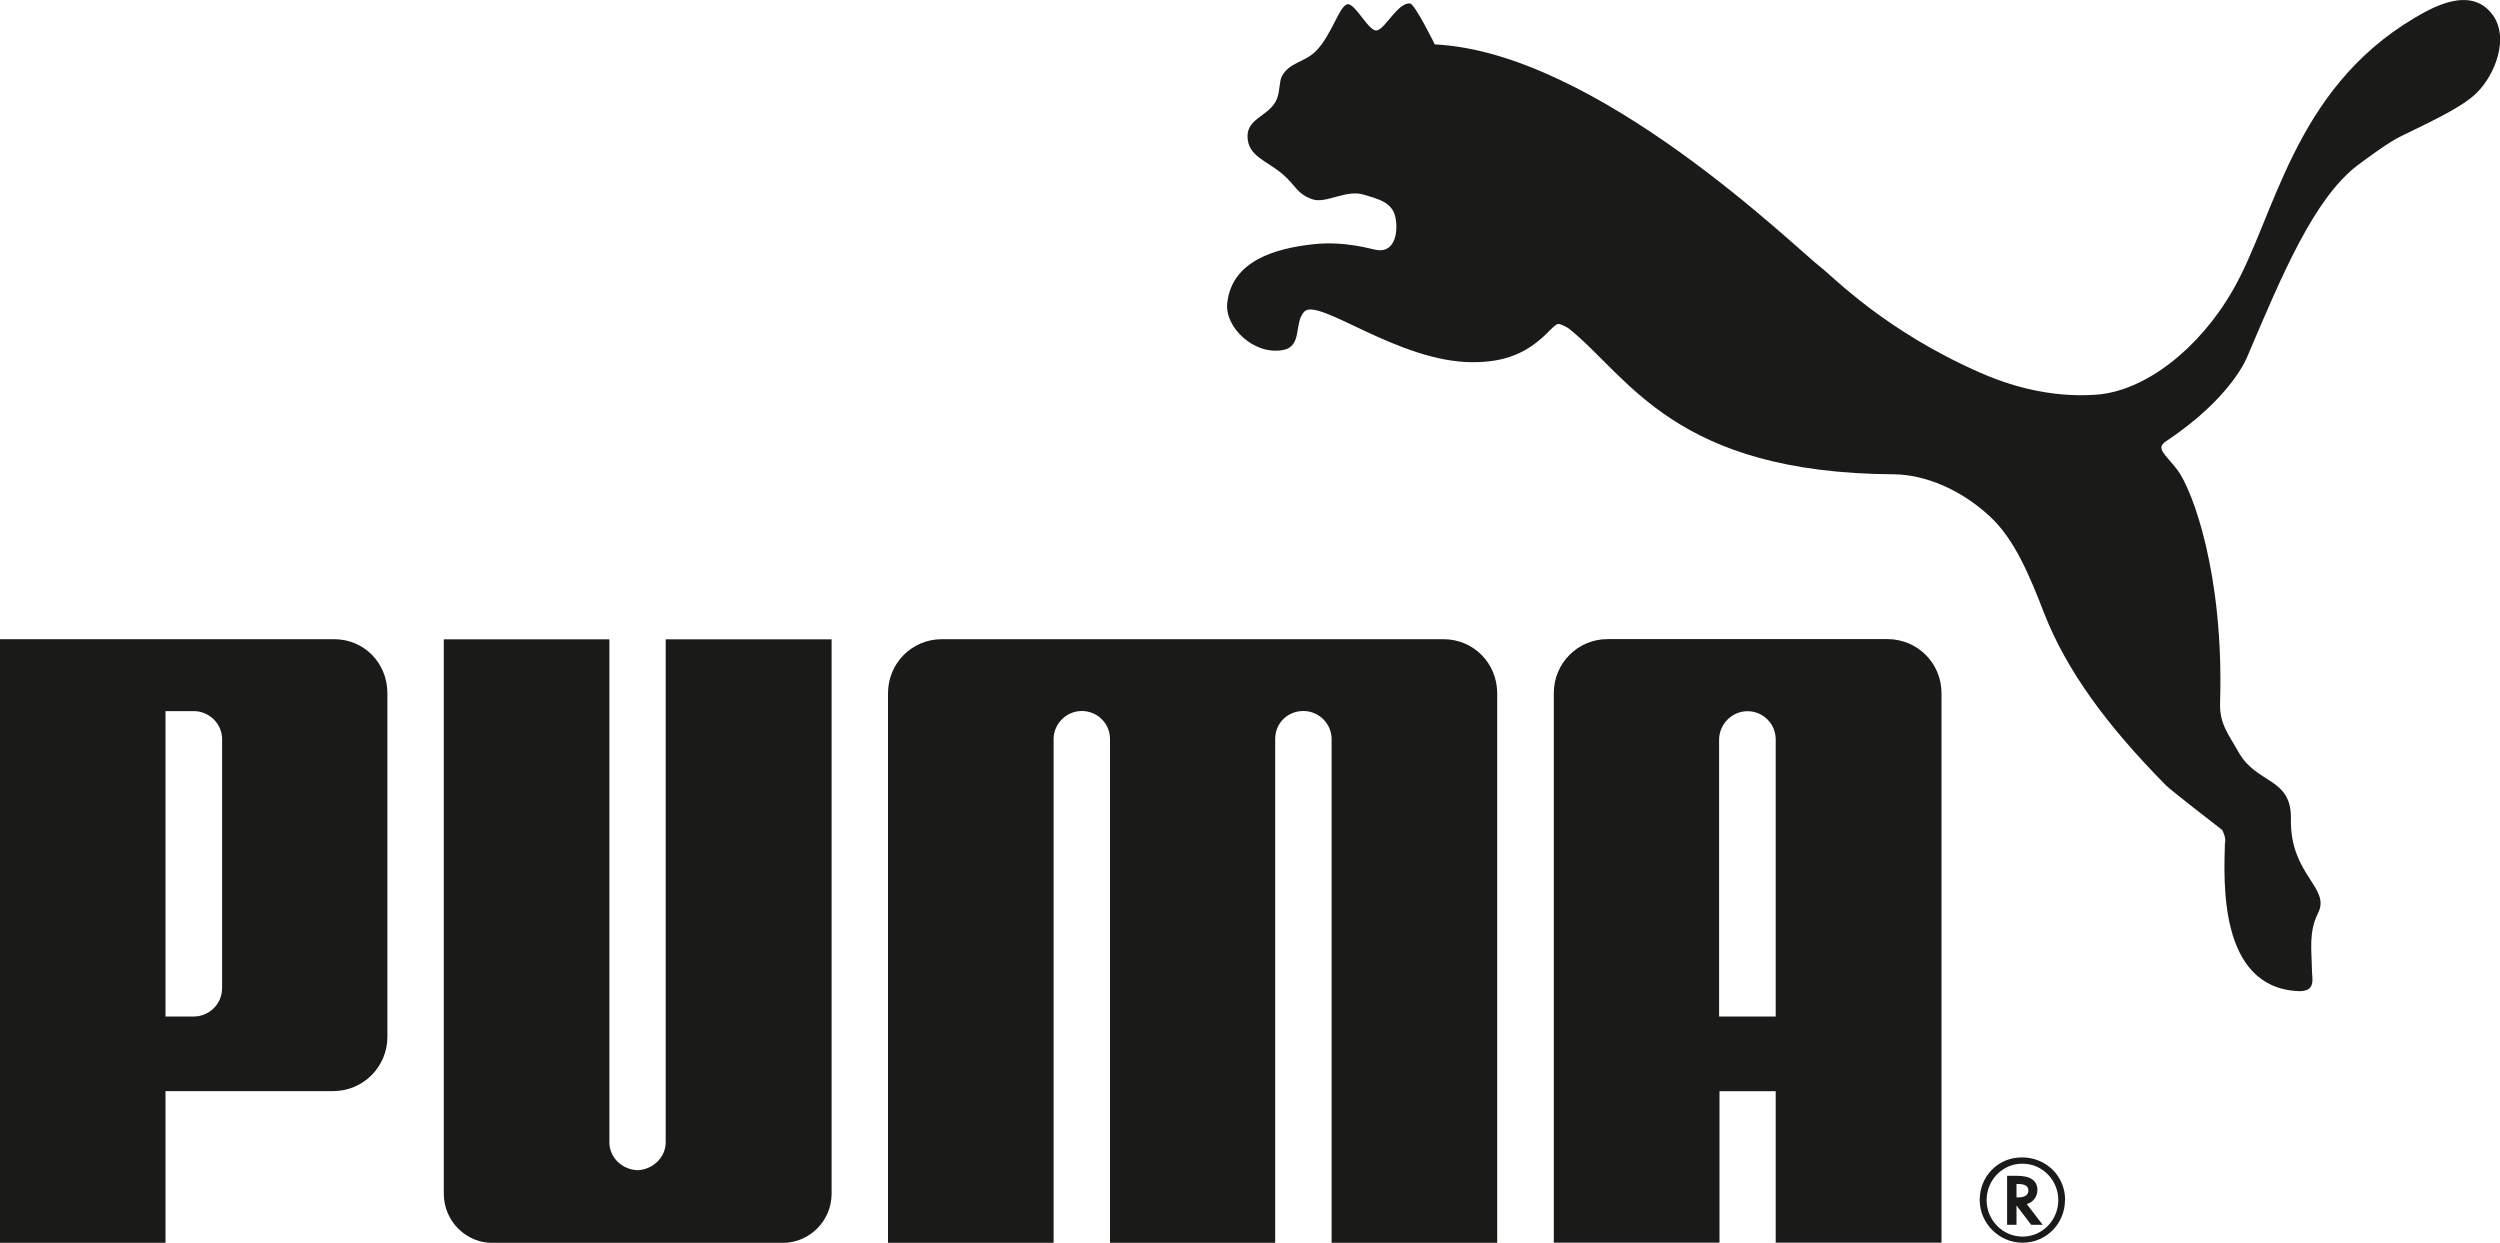
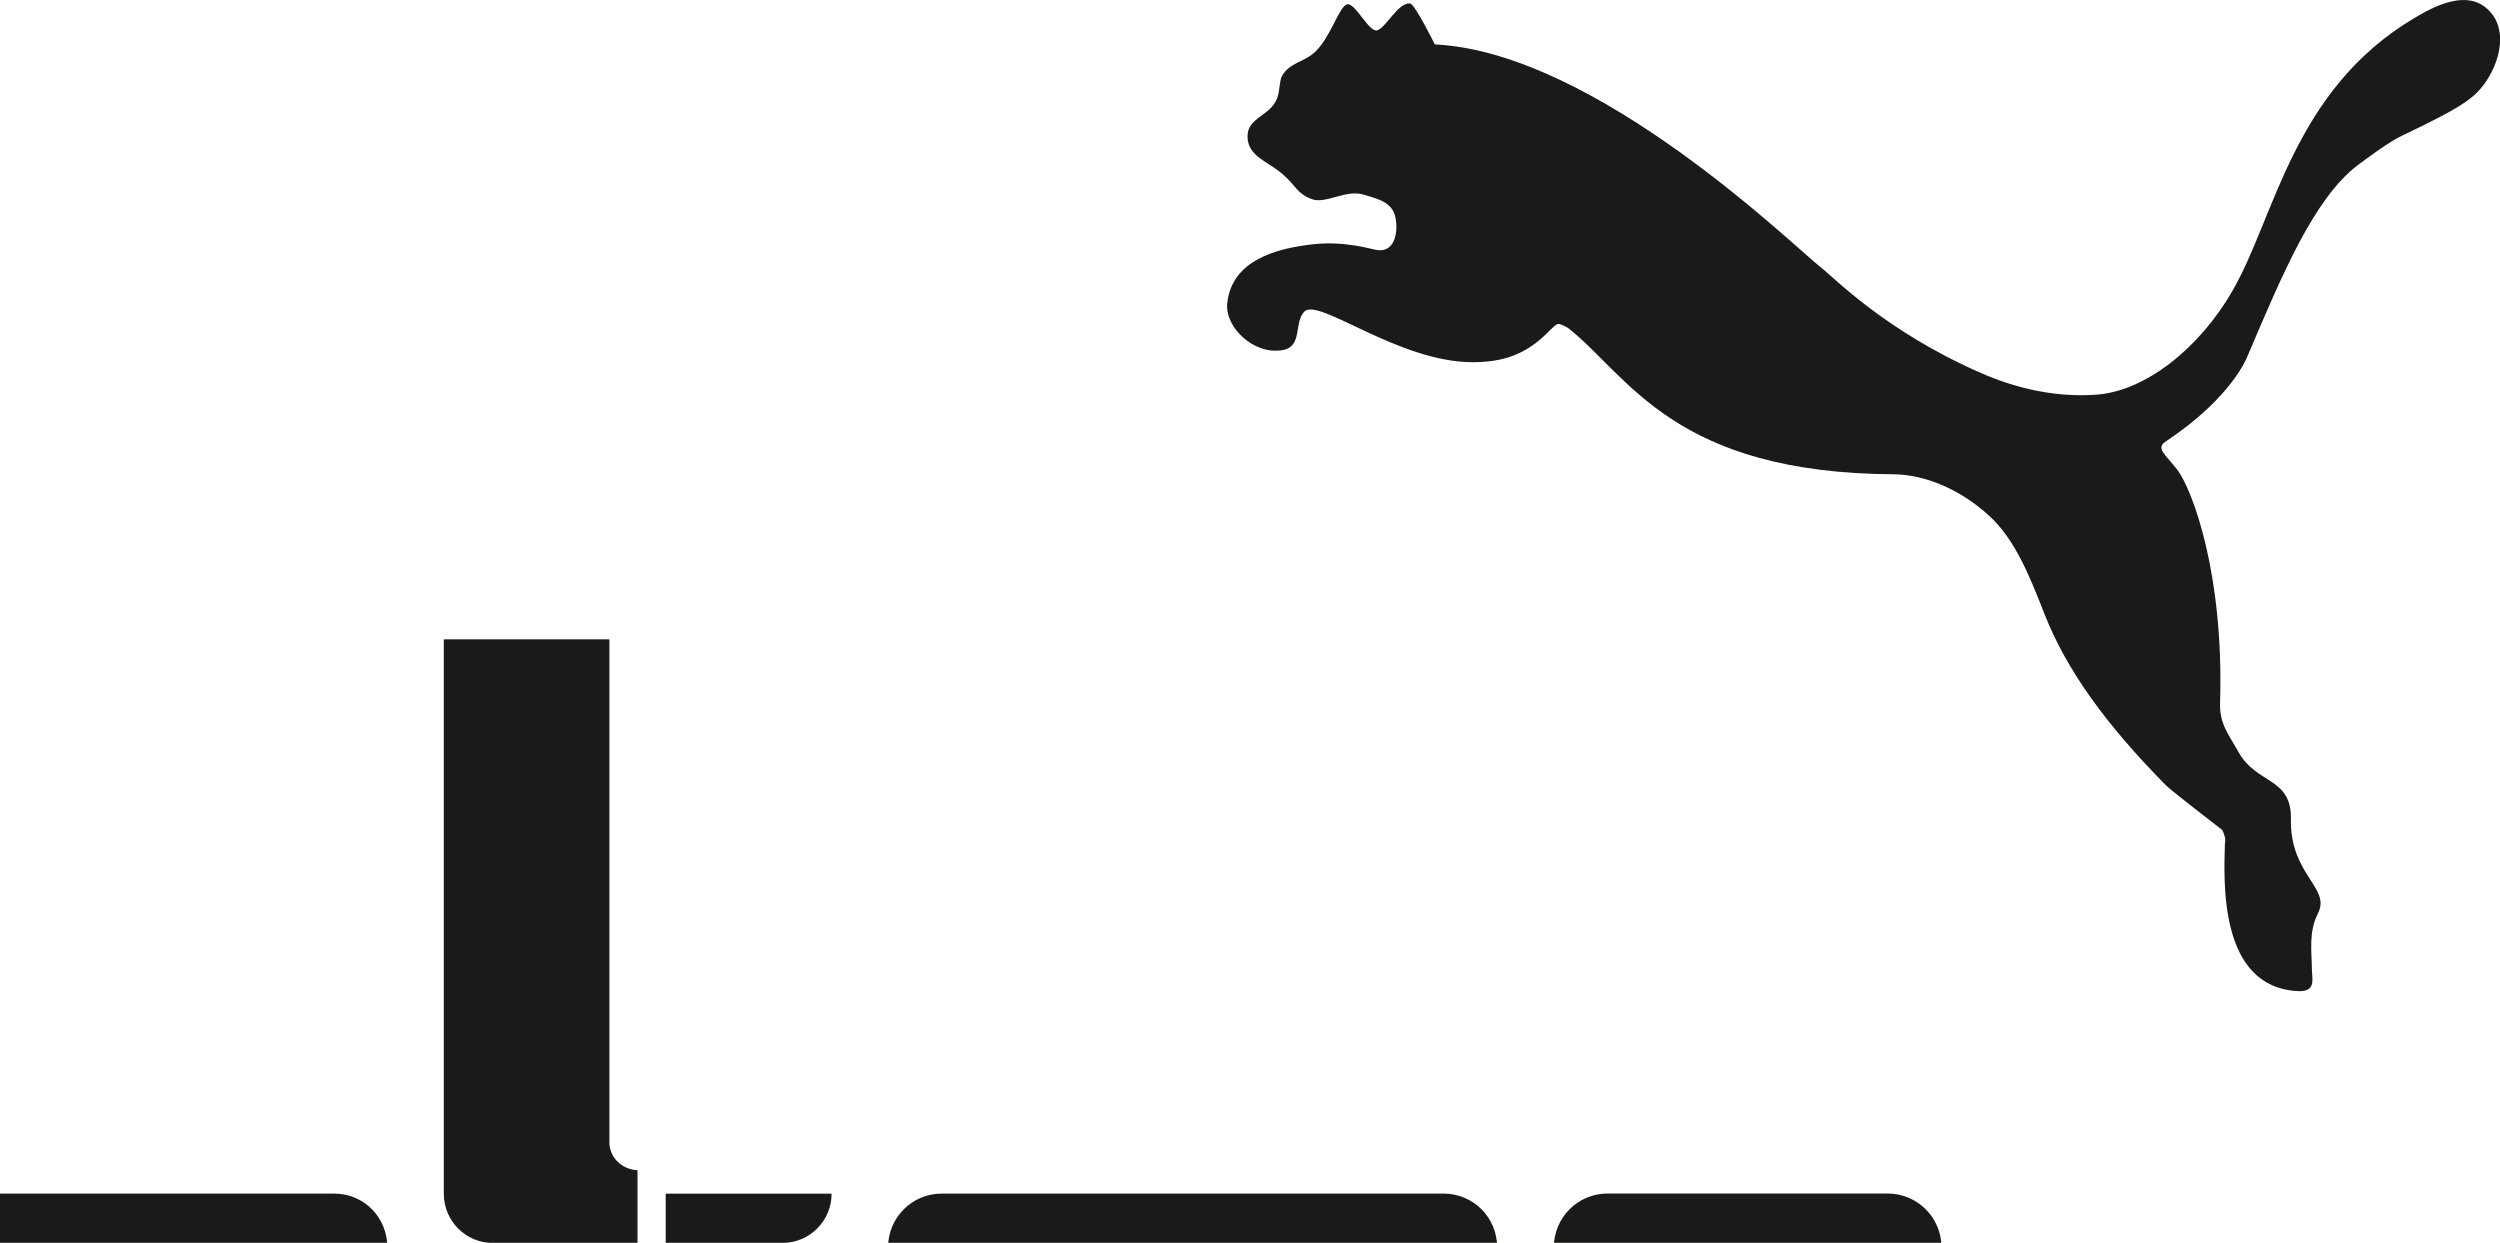
<svg xmlns="http://www.w3.org/2000/svg" id="_圖層_1" viewBox="0 0 250 124.28">
  <defs>
    <style>.cls-1{fill:#1a1a18;}</style>
  </defs>
-   <path id="PUMA_Logo_Standard-No1_with-Registration" class="cls-1" d="m134.73.42c.81-.13,2.2,2.89,3,2.61.88-.27,2.09-2.82,3.28-2.68.49.07,2.47,4.09,2.47,4.09,16.18.79,36.03,20.32,38.61,22.3,1.25.96,6.42,6.37,16,10.56,3.92,1.72,7.86,2.43,11.5,2.17,4.92-.33,10.36-4.62,13.69-10.45,4.22-7.29,6-19.99,18.13-27.2,1.7-1,5.56-3.29,7.78-.43,1.81,2.29.33,6.12-1.56,7.93-1.14,1.13-3.31,2.28-7.37,4.22-1.39.64-3.63,2.35-4.52,3-4.35,3.34-7.5,10.87-11.01,19.12,0,0-1.5,4.06-8.09,8.44-1.15.73-.11,1.31,1.1,2.89,1.52,2.03,4.65,10.43,4.27,23.18-.1,2.22.84,3.23,1.86,5.07,1.8,3.2,5.32,2.49,5.22,6.69-.09,5.61,4.04,6.84,2.7,9.41-.94,1.9-.62,3.74-.6,5.58,0,.95.49,2.3-1.45,2.19-7.9-.44-7.35-11.05-7.25-14.75.17-.47-.22-1.31-.28-1.37-.37-.28-5.3-4.1-5.62-4.46-6-6.08-9.94-11.52-12.16-17.17-1.45-3.74-2.96-7.46-5.5-9.77-2.9-2.67-6.44-4.12-9.52-4.16-22-.11-26.52-9.77-32.52-14.57-.17-.13-.73-.43-1.03-.47-.33.04-.62.43-.82.59-2.32,2.44-4.64,3.24-7.79,3.24-7.42,0-15.41-6.51-16.82-5.06-1.07,1.13-.15,3.46-2.12,3.84-2.87.56-5.82-2.24-5.59-4.64.43-4.29,4.82-5.53,8.66-5.94,3.18-.34,5.76.51,6.35.59,1.81.24,2.1-1.91,1.81-3.28-.32-1.52-1.73-1.83-3.19-2.27-1.76-.53-3.75.94-5.11.47-1.54-.53-1.63-1.34-2.94-2.48-1.65-1.42-3.55-1.81-3.55-3.85.02-1.84,2.28-2.02,2.95-3.74.31-.83.22-1.73.49-2.25.8-1.41,2.22-1.34,3.38-2.48,1.58-1.56,2.37-4.59,3.18-4.7M63.75,117.02c-1.54-.06-2.81-1.26-2.81-2.79v-50.3s-16.56,0-16.56,0v55.44c0,2.72,2.19,4.92,4.87,4.92h29c2.72,0,4.91-2.21,4.91-4.92v-55.44h-16.59v50.3c0,1.53-1.31,2.74-2.82,2.79m55.48-53.1h-25.06c-2.97,0-5.37,2.4-5.37,5.41v54.95h16.56v-50.42c.03-1.52,1.3-2.76,2.82-2.76s2.79,1.19,2.82,2.75v50.44h16.52v-50.44c.02-1.56,1.26-2.75,2.81-2.75s2.8,1.24,2.83,2.76v50.42h16.56v-54.95c0-3.02-2.38-5.41-5.37-5.41h-25.12Zm-85.91,45.19c2.99,0,5.42-2.42,5.42-5.43v-34.35c0-3.02-2.32-5.41-5.33-5.41H0v60.36h16.55v-15.17h16.78m-11.12-10.33c0,1.7-1.36,2.87-2.83,2.87h-2.83v-30.54h2.83c1.45,0,2.83,1.17,2.83,2.83v24.84Zm155.36,25.49h16.58v-54.95c0-3.02-2.42-5.41-5.41-5.41h-27.97c-2.99,0-5.39,2.4-5.39,5.41v54.95h16.57v-15.15h5.62v15.15m-5.66-22.62v-27.76c.06-1.54,1.32-2.77,2.84-2.77s2.77,1.2,2.82,2.73v27.8h-5.66Zm34.6,18.34c0-2.38-1.89-4.25-4.32-4.25s-4.22,1.93-4.22,4.25,1.91,4.28,4.29,4.28,4.24-1.92,4.24-4.28m-4.24-3.62c1.97,0,3.57,1.64,3.57,3.64s-1.59,3.65-3.57,3.65-3.6-1.63-3.6-3.65,1.62-3.64,3.54-3.64h.06Zm2,6.1l-1.58-2.06.06-.03c.58-.16,1-.73,1-1.37,0-.95-.71-1.43-2.03-1.43h-1v4.9h.94v-1.93l1.47,1.93h1.14m-2.61-2.74v-1.34h.19c.65,0,1,.22,1,.64,0,.45-.35.7-1.01.7h-.17Z" />
+   <path id="PUMA_Logo_Standard-No1_with-Registration" class="cls-1" d="m134.73.42c.81-.13,2.2,2.89,3,2.61.88-.27,2.09-2.82,3.28-2.68.49.07,2.47,4.09,2.47,4.09,16.18.79,36.03,20.32,38.61,22.3,1.25.96,6.42,6.37,16,10.56,3.92,1.72,7.86,2.43,11.5,2.17,4.92-.33,10.36-4.62,13.69-10.45,4.22-7.29,6-19.99,18.13-27.2,1.7-1,5.56-3.29,7.78-.43,1.81,2.29.33,6.12-1.56,7.93-1.14,1.13-3.31,2.28-7.37,4.22-1.39.64-3.63,2.35-4.52,3-4.35,3.34-7.5,10.87-11.01,19.12,0,0-1.5,4.06-8.09,8.44-1.15.73-.11,1.31,1.1,2.89,1.52,2.03,4.65,10.43,4.27,23.18-.1,2.22.84,3.23,1.86,5.07,1.8,3.2,5.32,2.49,5.22,6.69-.09,5.61,4.04,6.84,2.7,9.41-.94,1.9-.62,3.74-.6,5.58,0,.95.49,2.3-1.45,2.19-7.9-.44-7.35-11.05-7.25-14.75.17-.47-.22-1.31-.28-1.37-.37-.28-5.3-4.1-5.62-4.46-6-6.08-9.94-11.52-12.16-17.17-1.45-3.74-2.96-7.46-5.5-9.77-2.9-2.67-6.44-4.12-9.52-4.16-22-.11-26.52-9.77-32.52-14.57-.17-.13-.73-.43-1.03-.47-.33.04-.62.43-.82.59-2.32,2.44-4.64,3.24-7.79,3.24-7.42,0-15.41-6.51-16.82-5.06-1.07,1.13-.15,3.46-2.12,3.84-2.87.56-5.82-2.24-5.59-4.64.43-4.29,4.82-5.53,8.66-5.94,3.18-.34,5.76.51,6.35.59,1.81.24,2.1-1.91,1.81-3.28-.32-1.52-1.73-1.83-3.19-2.27-1.76-.53-3.75.94-5.11.47-1.54-.53-1.63-1.34-2.94-2.48-1.65-1.42-3.55-1.81-3.55-3.85.02-1.84,2.28-2.02,2.95-3.74.31-.83.22-1.73.49-2.25.8-1.41,2.22-1.34,3.38-2.48,1.58-1.56,2.37-4.59,3.18-4.7M63.75,117.02c-1.54-.06-2.81-1.26-2.81-2.79v-50.3s-16.56,0-16.56,0v55.44c0,2.72,2.19,4.92,4.87,4.92h29c2.72,0,4.91-2.21,4.91-4.92h-16.59v50.3c0,1.53-1.31,2.74-2.82,2.79m55.48-53.1h-25.06c-2.97,0-5.37,2.4-5.37,5.41v54.95h16.56v-50.42c.03-1.52,1.3-2.76,2.82-2.76s2.79,1.19,2.82,2.75v50.44h16.52v-50.44c.02-1.56,1.26-2.75,2.81-2.75s2.8,1.24,2.83,2.76v50.42h16.56v-54.95c0-3.02-2.38-5.41-5.37-5.41h-25.12Zm-85.91,45.19c2.99,0,5.42-2.42,5.42-5.43v-34.35c0-3.02-2.32-5.41-5.33-5.41H0v60.36h16.55v-15.17h16.78m-11.12-10.33c0,1.7-1.36,2.87-2.83,2.87h-2.83v-30.54h2.83c1.45,0,2.83,1.17,2.83,2.83v24.84Zm155.36,25.49h16.58v-54.95c0-3.02-2.42-5.41-5.41-5.41h-27.97c-2.99,0-5.39,2.4-5.39,5.41v54.95h16.57v-15.15h5.62v15.15m-5.66-22.62v-27.76c.06-1.54,1.32-2.77,2.84-2.77s2.77,1.2,2.82,2.73v27.8h-5.66Zm34.6,18.34c0-2.38-1.89-4.25-4.32-4.25s-4.22,1.93-4.22,4.25,1.91,4.28,4.29,4.28,4.24-1.92,4.24-4.28m-4.24-3.62c1.97,0,3.57,1.64,3.57,3.64s-1.59,3.65-3.57,3.65-3.6-1.63-3.6-3.65,1.62-3.64,3.54-3.64h.06Zm2,6.1l-1.58-2.06.06-.03c.58-.16,1-.73,1-1.37,0-.95-.71-1.43-2.03-1.43h-1v4.9h.94v-1.93l1.47,1.93h1.14m-2.61-2.74v-1.34h.19c.65,0,1,.22,1,.64,0,.45-.35.7-1.01.7h-.17Z" />
</svg>